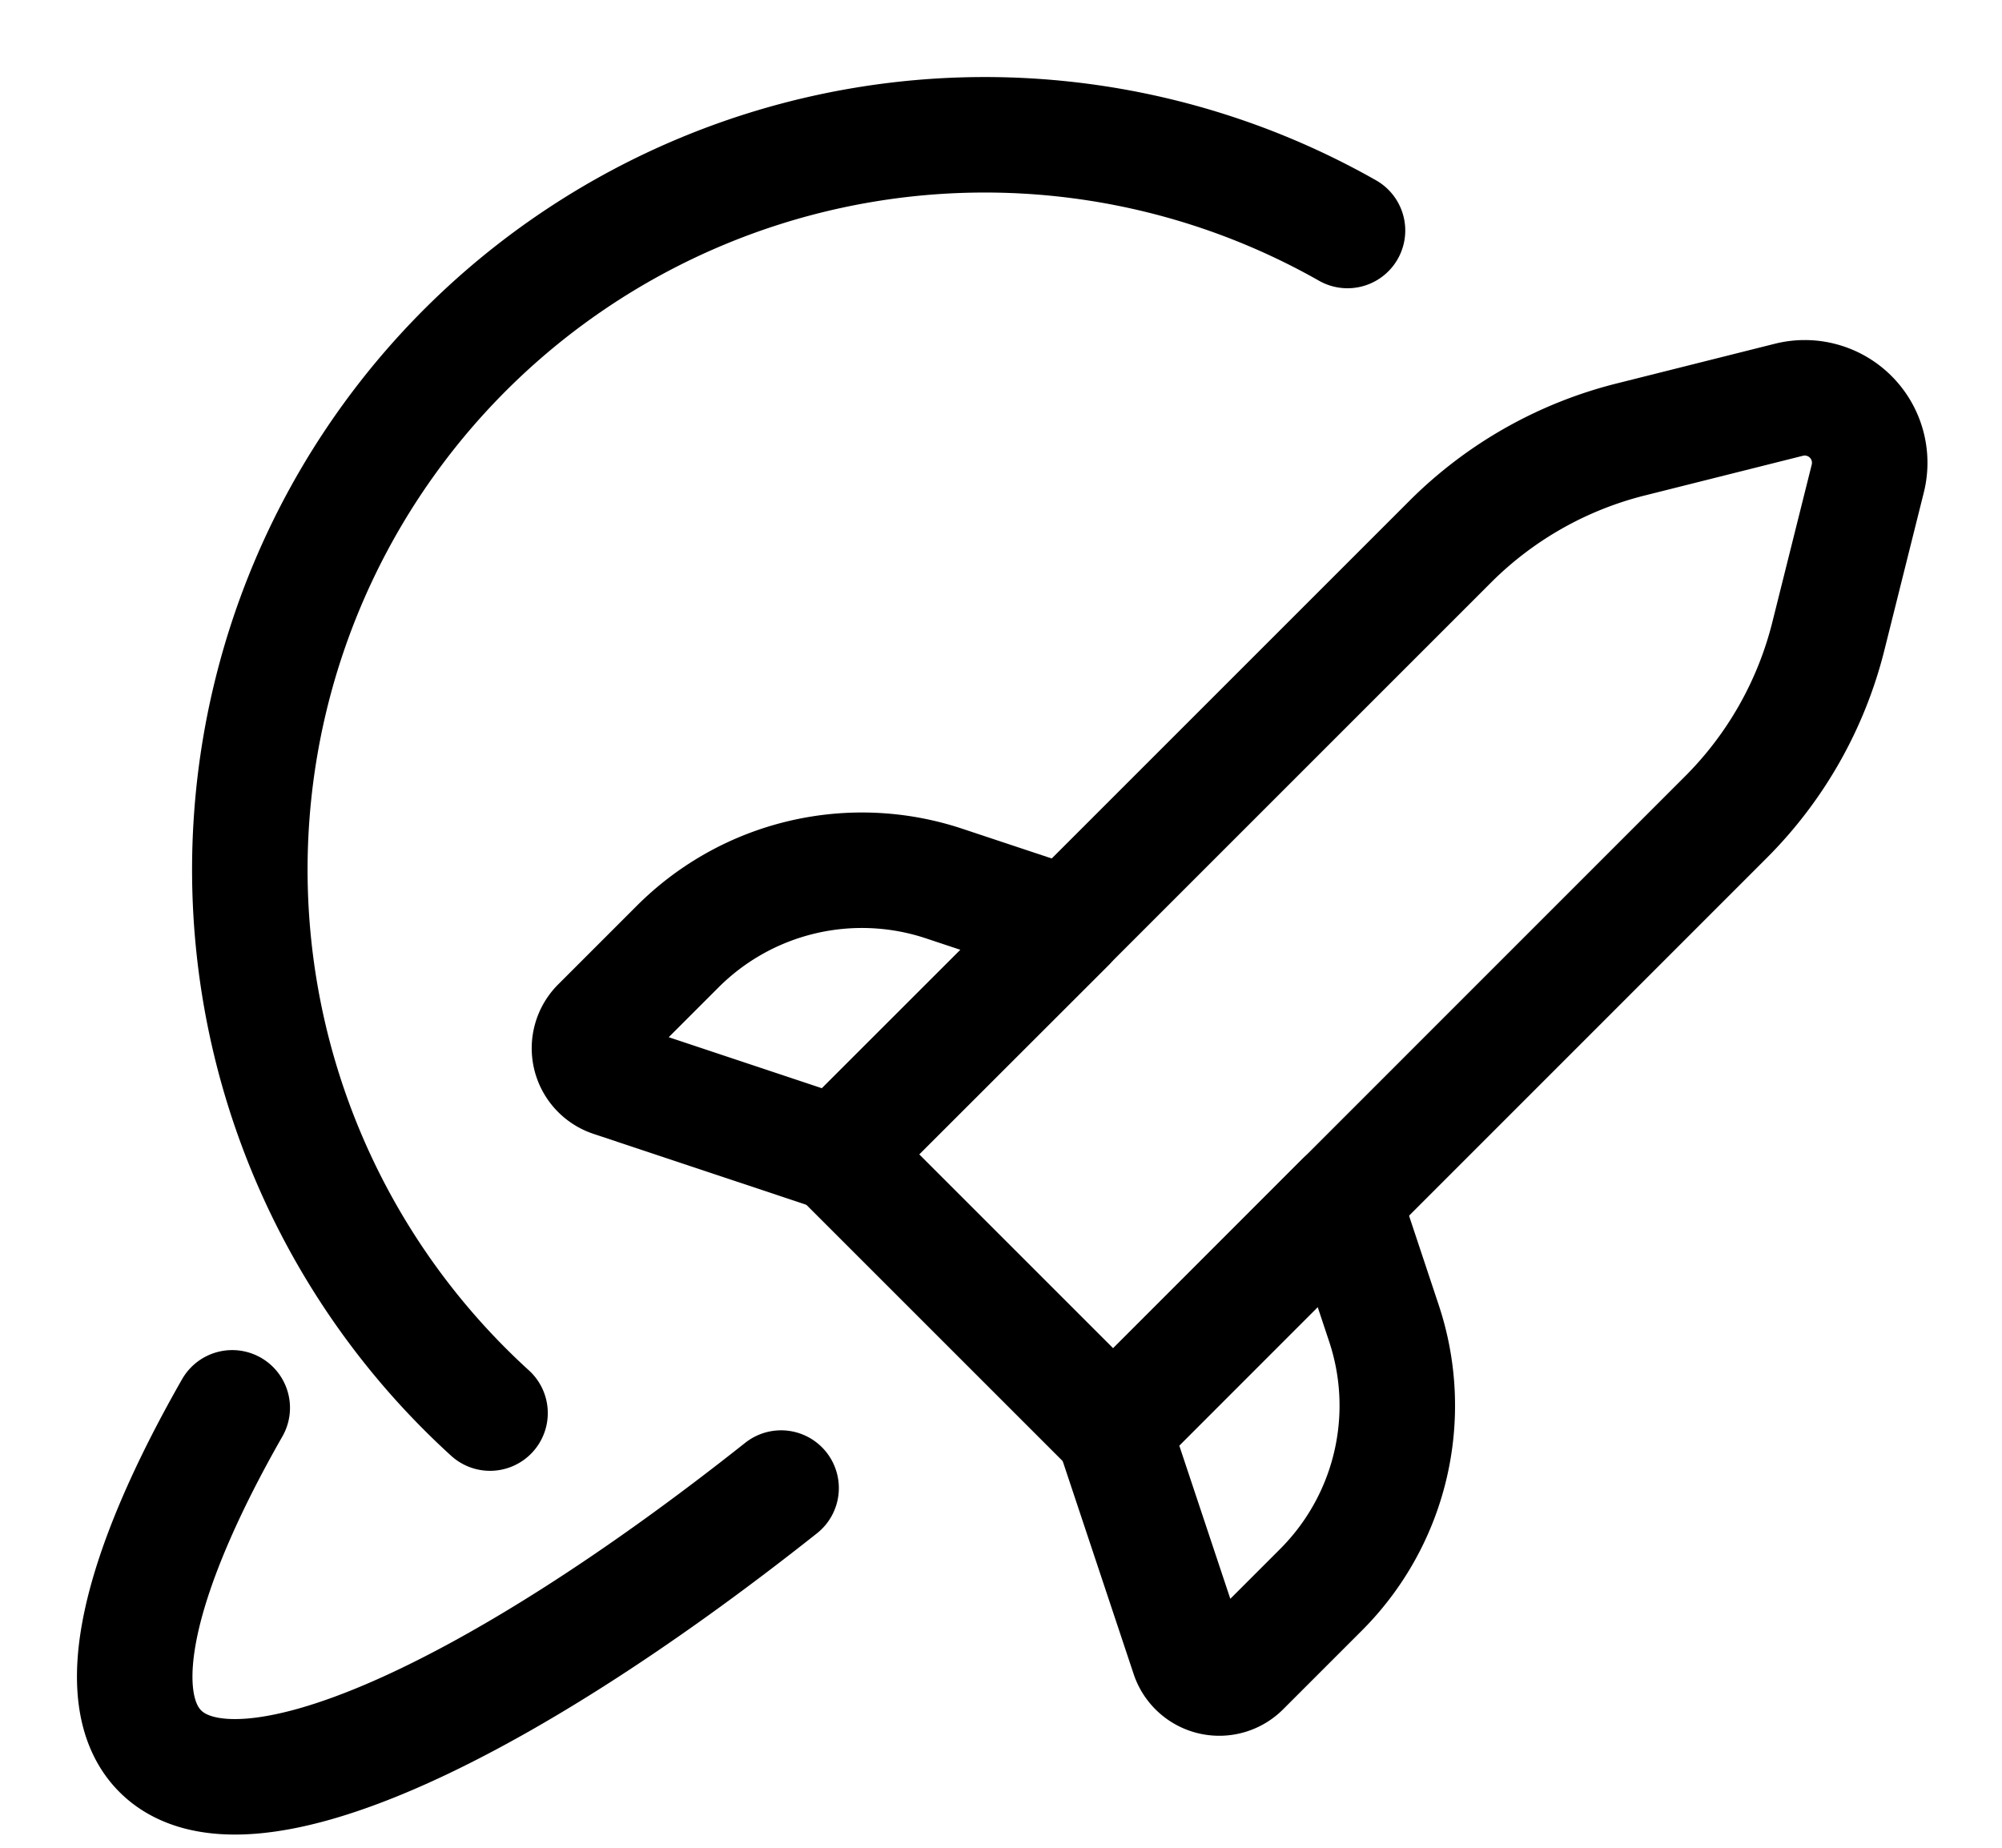
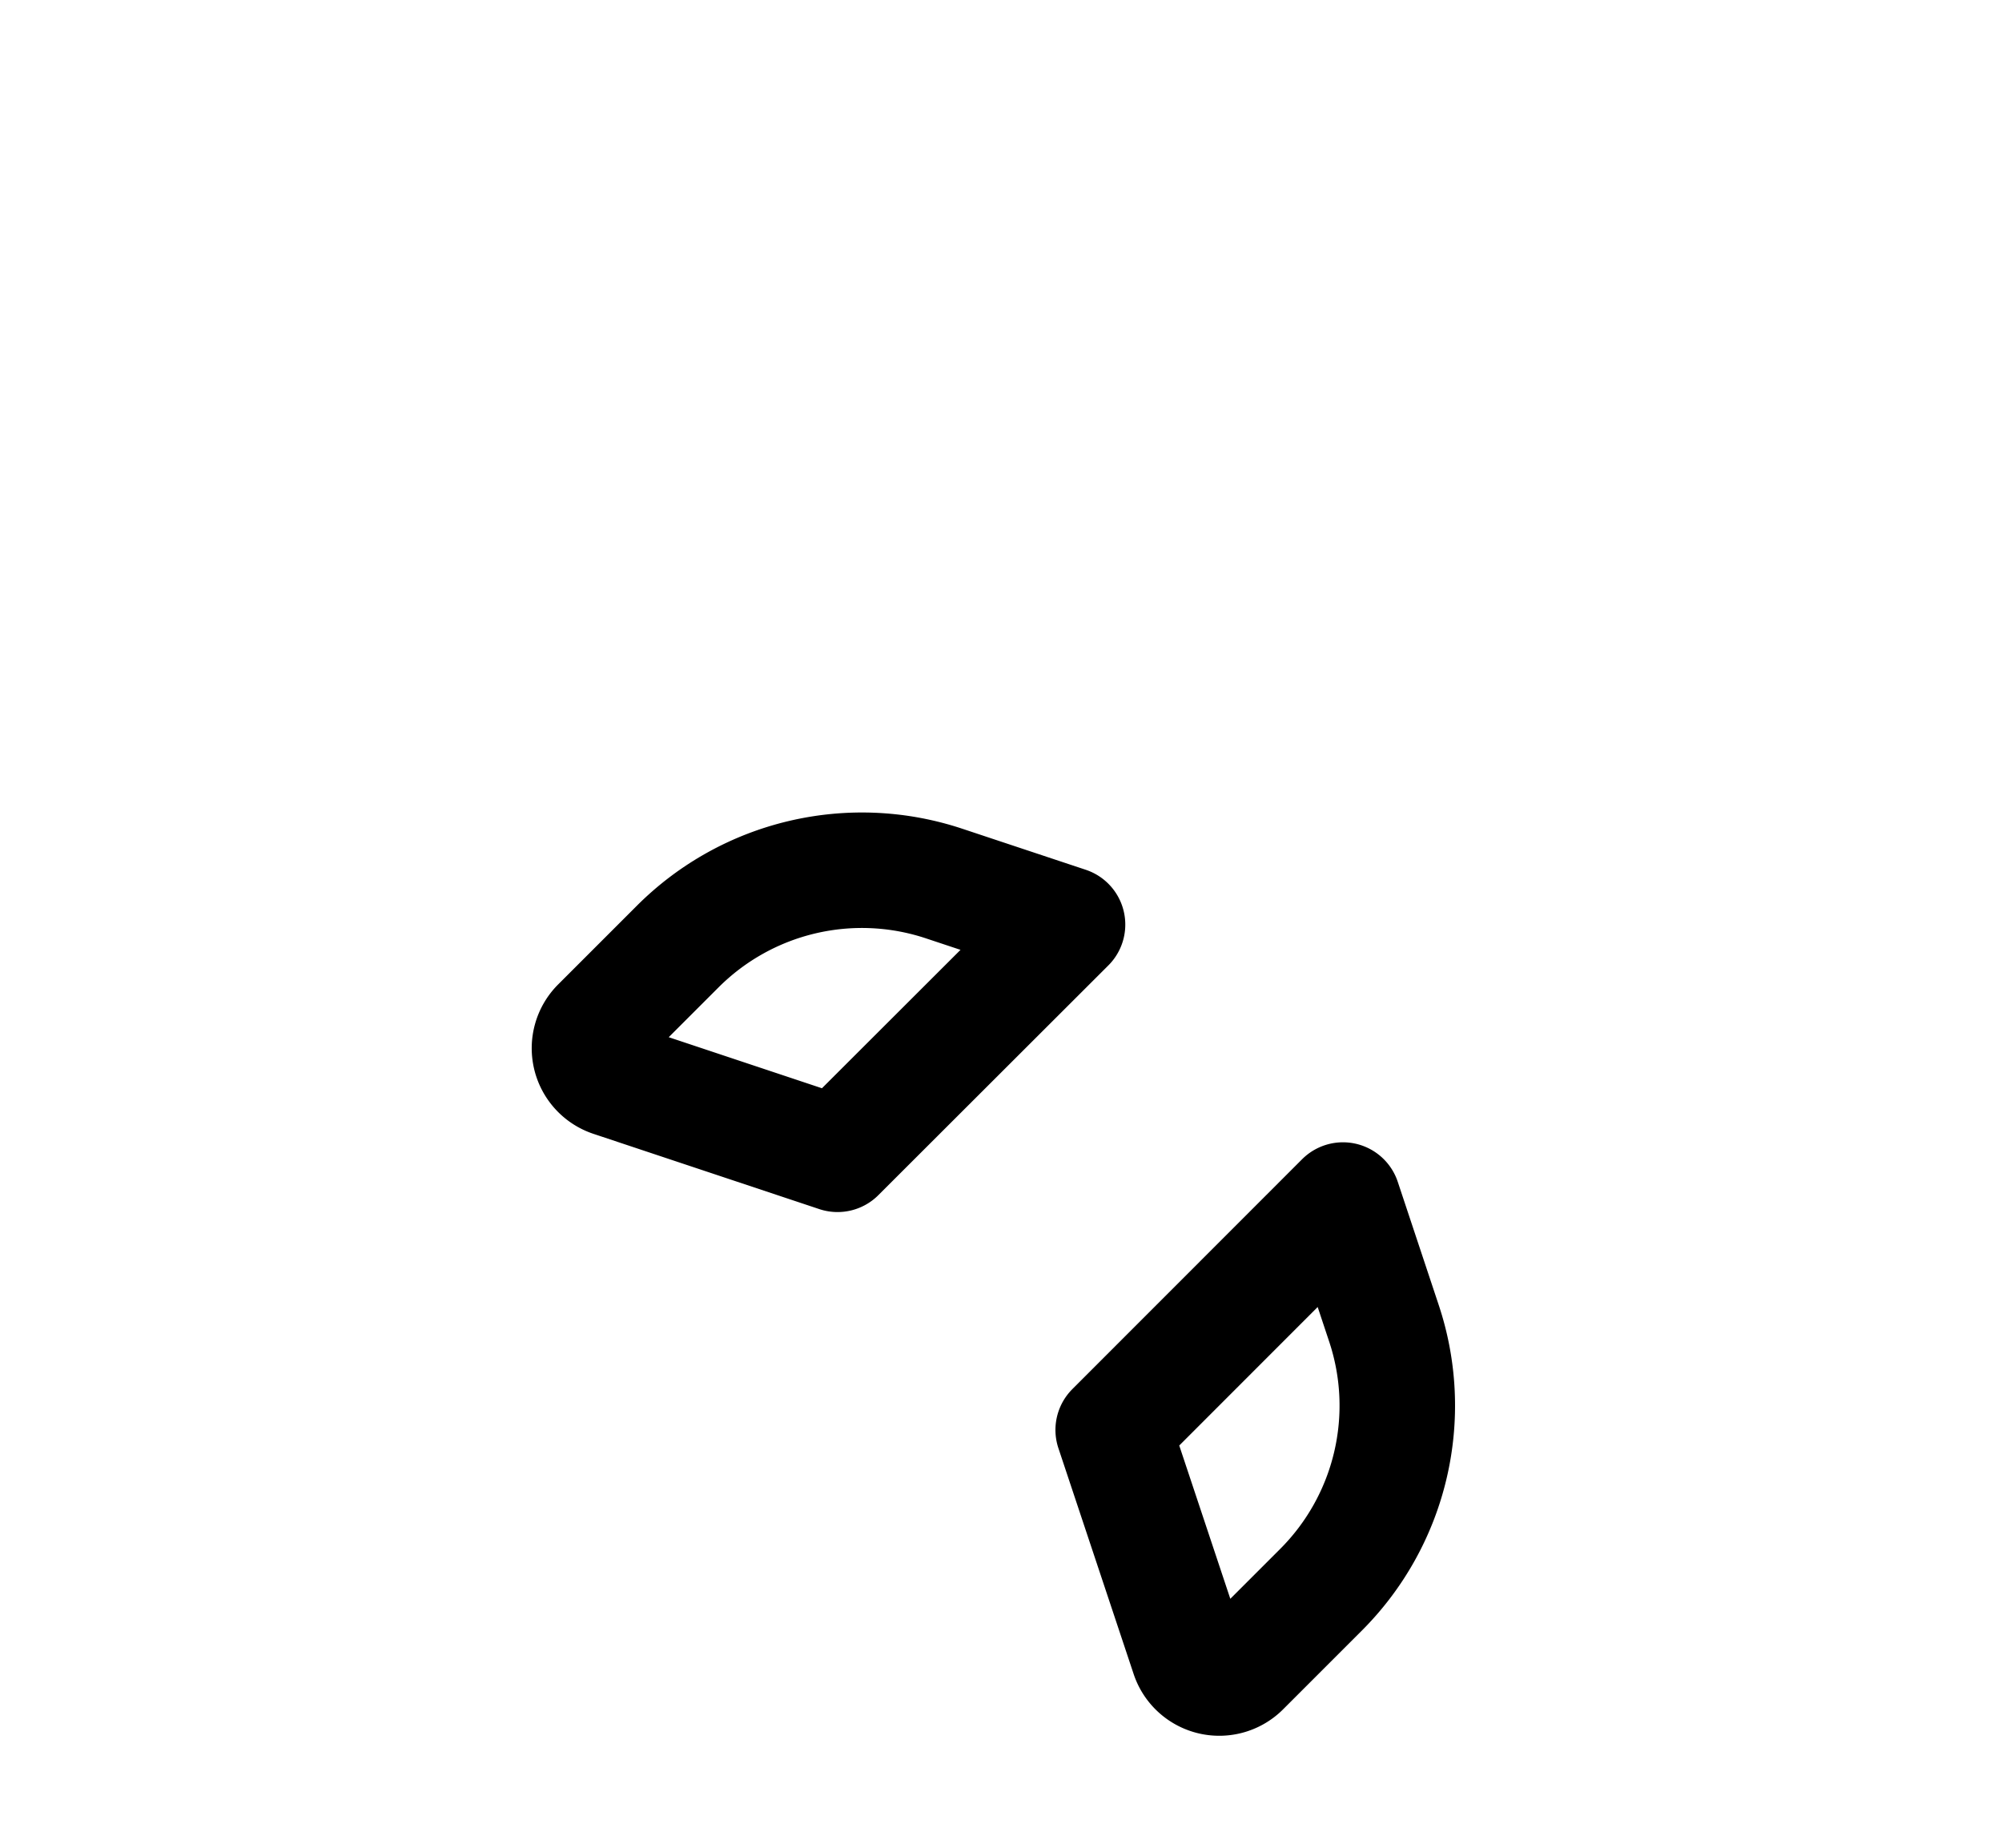
<svg xmlns="http://www.w3.org/2000/svg" width="26" height="24" viewBox="0 0 26 24">
  <g stroke="#000" stroke-width="1.5" fill="none" fill-rule="evenodd" stroke-linecap="round" stroke-linejoin="round">
-     <path d="M6.364 18.354A9.545 9.545 0 0 1 17.5 2.994M3.016 18.286c-1.213 2.125-1.62 3.774-.934 4.46 1.04 1.04 4.294-.43 8.062-3.418M14.457 18.573l-3.58-3.58 7.957-7.957a5.054 5.054 0 0 1 2.353-1.33l2.047-.514a.844.844 0 0 1 1.023 1.023l-.512 2.048a5.059 5.059 0 0 1-1.332 2.352l-7.956 7.958z" />
    <path d="m10.877 14.993-2.932-.977a.422.422 0 0 1-.165-.7l1.022-1.022a3.383 3.383 0 0 1 3.462-.817l1.6.532-2.987 2.984zM14.457 18.573l.977 2.933a.422.422 0 0 0 .7.165l1.022-1.022a3.383 3.383 0 0 0 .817-3.462l-.532-1.6-2.984 2.986z" />
  </g>
</svg>